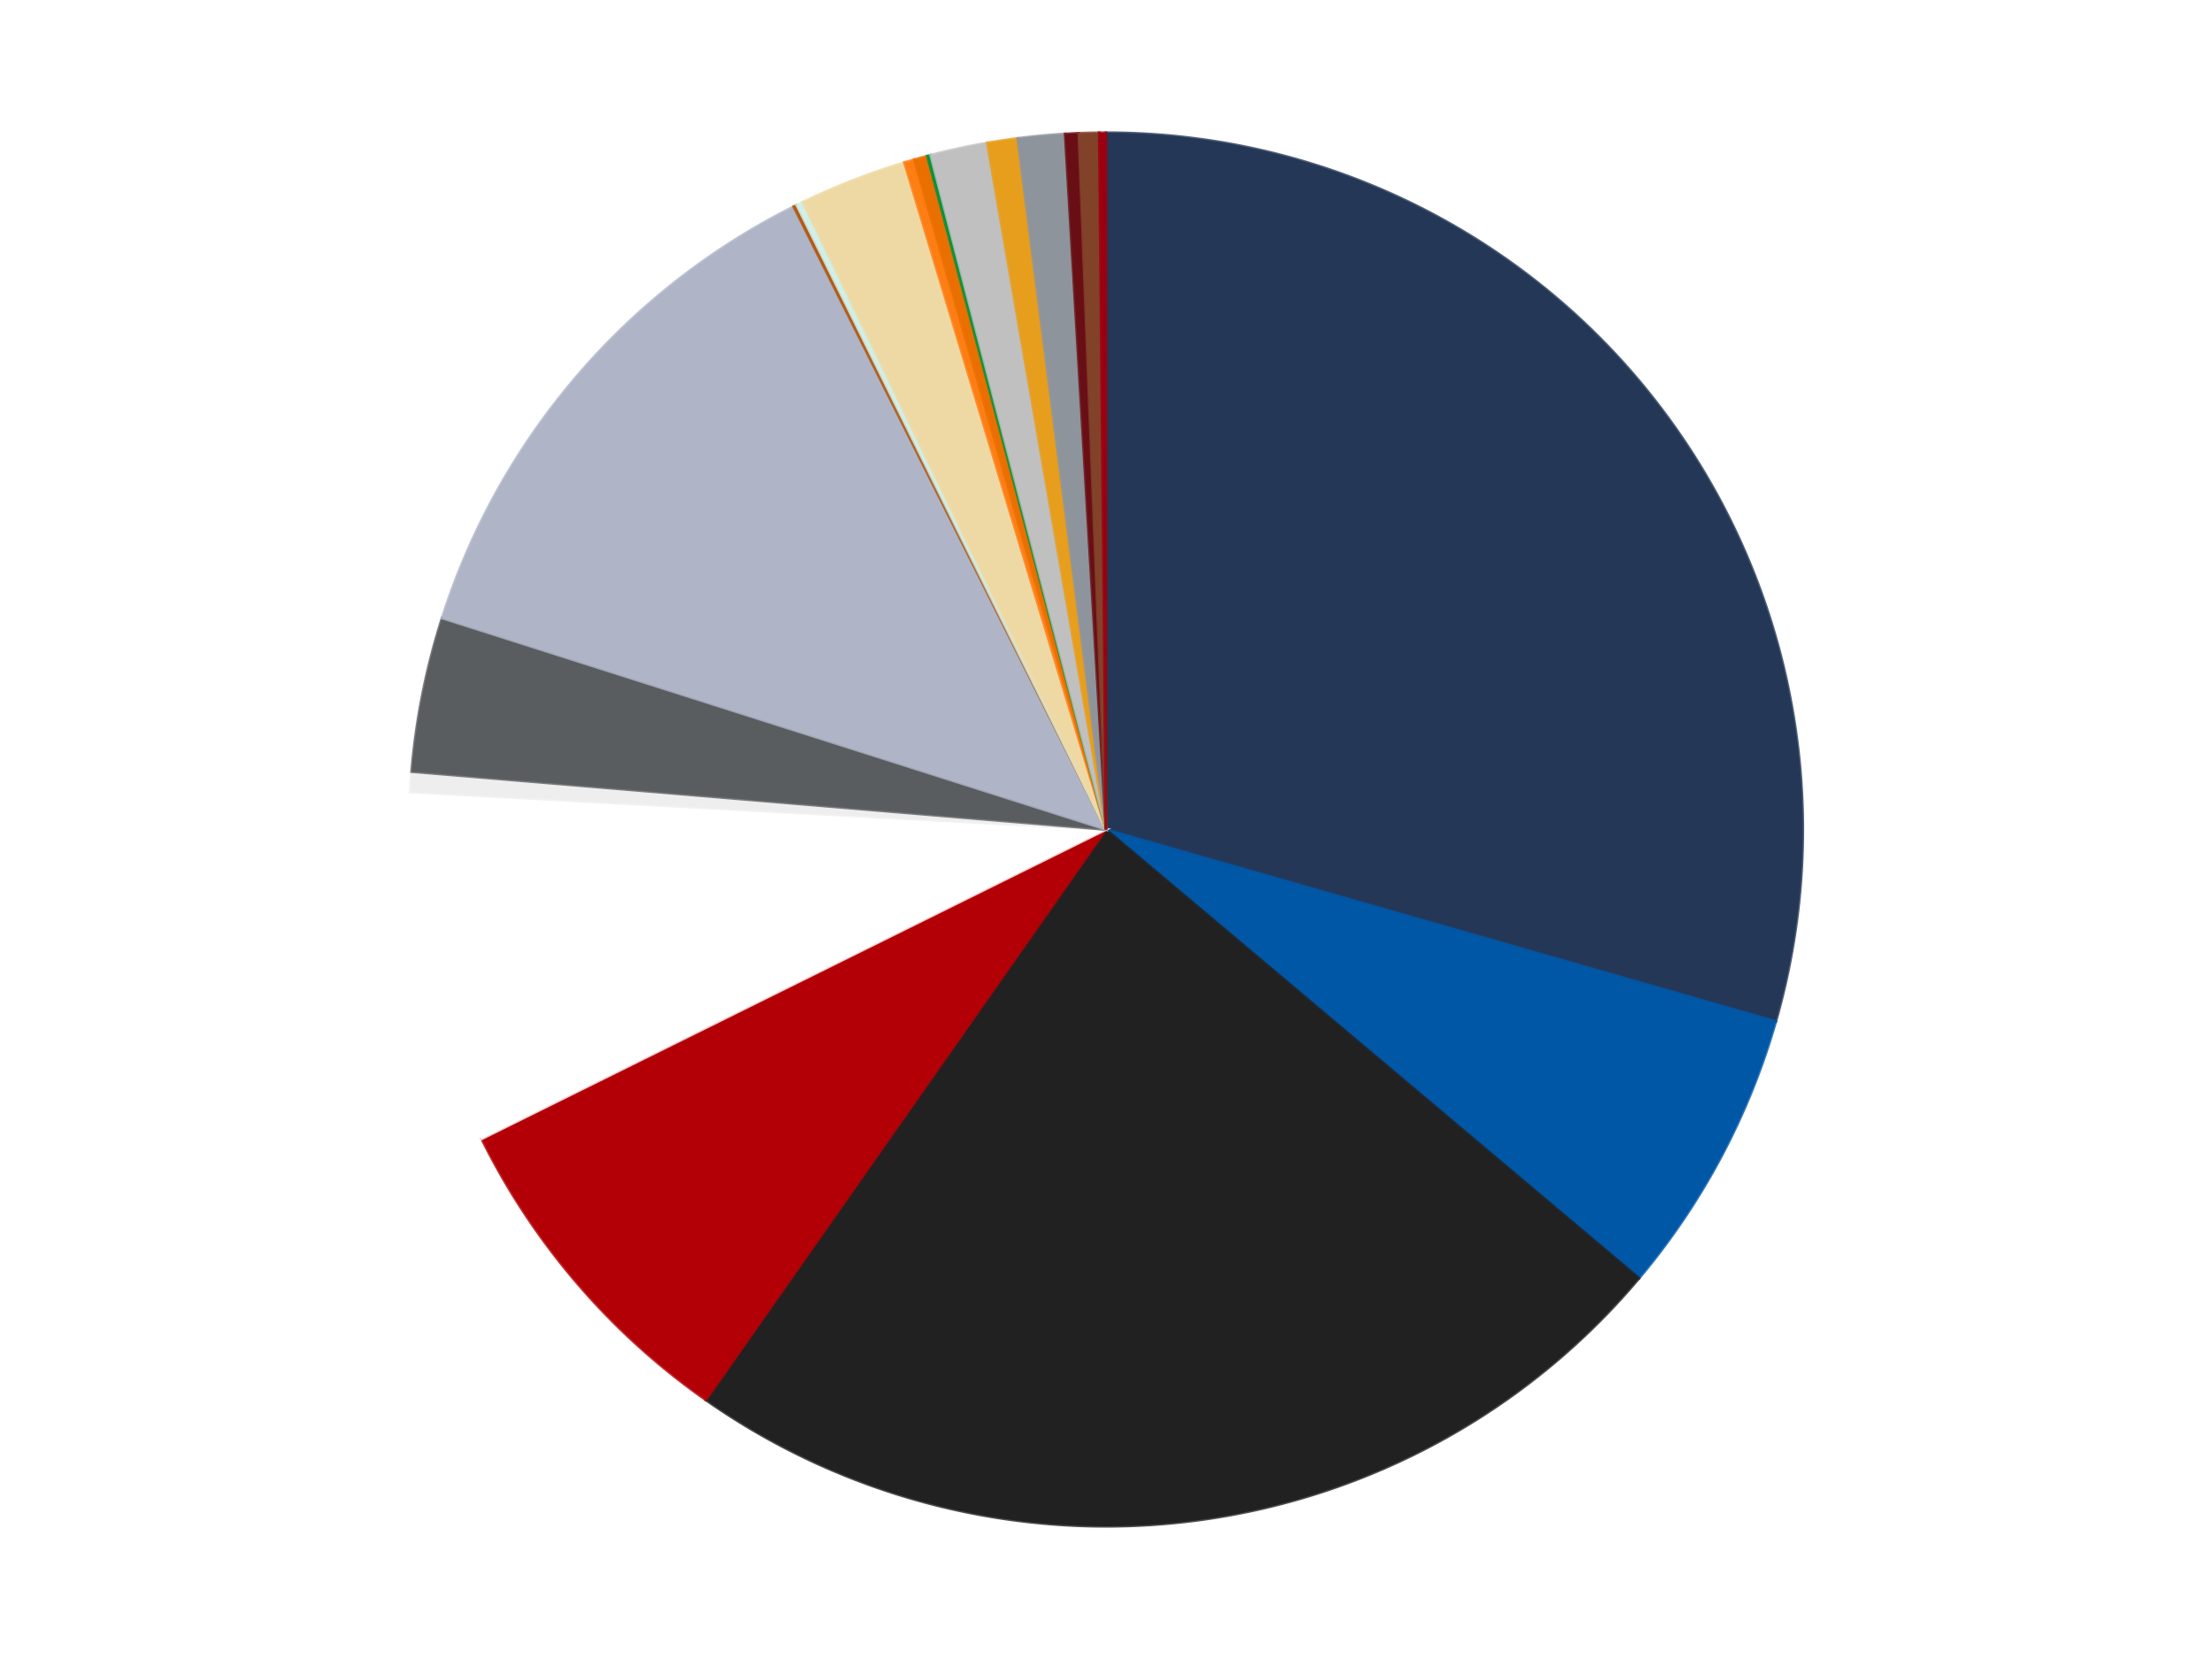
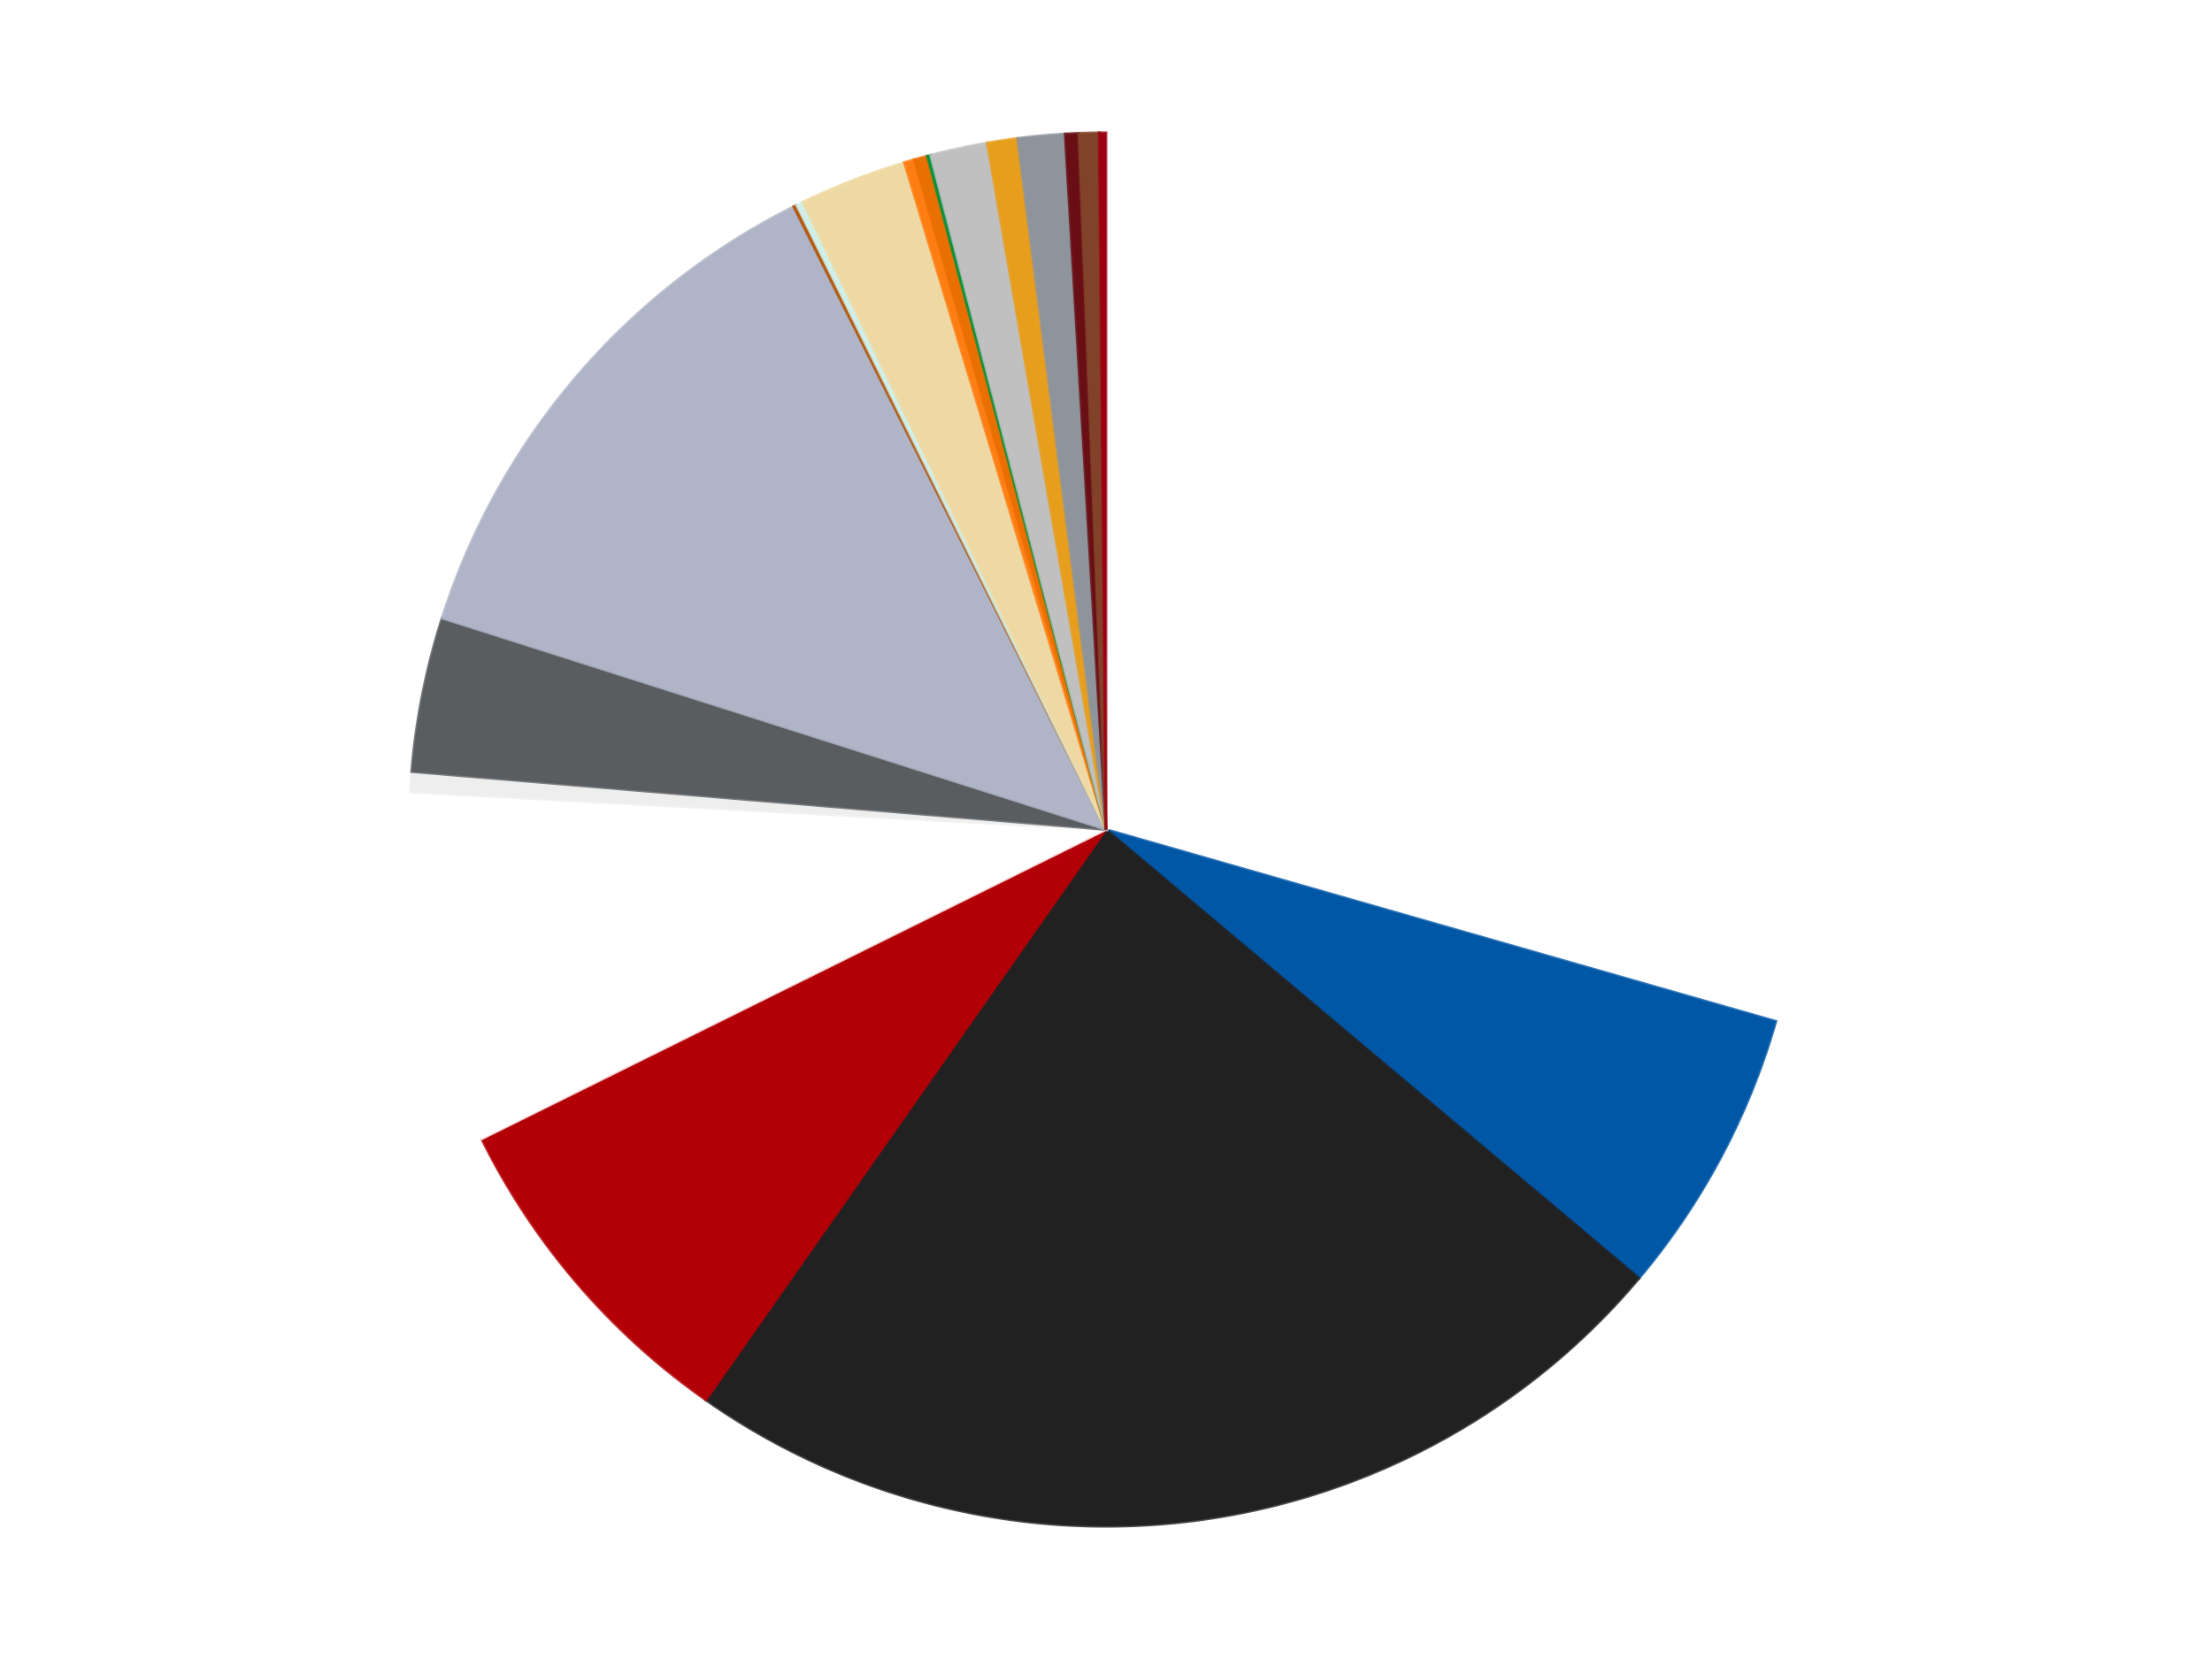
<svg xmlns="http://www.w3.org/2000/svg" xmlns:xlink="http://www.w3.org/1999/xlink" id="chart-d0dcfde9-dbab-4b51-a070-6ee61b253bde" class="pygal-chart" viewBox="0 0 800 600">
  <defs>
    <style type="text/css">#chart-d0dcfde9-dbab-4b51-a070-6ee61b253bde{-webkit-user-select:none;-webkit-font-smoothing:antialiased;font-family:Consolas,"Liberation Mono",Menlo,Courier,monospace}#chart-d0dcfde9-dbab-4b51-a070-6ee61b253bde .title{font-family:Consolas,"Liberation Mono",Menlo,Courier,monospace;font-size:16px}#chart-d0dcfde9-dbab-4b51-a070-6ee61b253bde .legends .legend text{font-family:Consolas,"Liberation Mono",Menlo,Courier,monospace;font-size:14px}#chart-d0dcfde9-dbab-4b51-a070-6ee61b253bde .axis text{font-family:Consolas,"Liberation Mono",Menlo,Courier,monospace;font-size:10px}#chart-d0dcfde9-dbab-4b51-a070-6ee61b253bde .axis text.major{font-family:Consolas,"Liberation Mono",Menlo,Courier,monospace;font-size:10px}#chart-d0dcfde9-dbab-4b51-a070-6ee61b253bde .text-overlay text.value{font-family:Consolas,"Liberation Mono",Menlo,Courier,monospace;font-size:16px}#chart-d0dcfde9-dbab-4b51-a070-6ee61b253bde .text-overlay text.label{font-family:Consolas,"Liberation Mono",Menlo,Courier,monospace;font-size:10px}#chart-d0dcfde9-dbab-4b51-a070-6ee61b253bde .tooltip{font-family:Consolas,"Liberation Mono",Menlo,Courier,monospace;font-size:14px}#chart-d0dcfde9-dbab-4b51-a070-6ee61b253bde text.no_data{font-family:Consolas,"Liberation Mono",Menlo,Courier,monospace;font-size:64px}
#chart-d0dcfde9-dbab-4b51-a070-6ee61b253bde{background-color:transparent}#chart-d0dcfde9-dbab-4b51-a070-6ee61b253bde path,#chart-d0dcfde9-dbab-4b51-a070-6ee61b253bde line,#chart-d0dcfde9-dbab-4b51-a070-6ee61b253bde rect,#chart-d0dcfde9-dbab-4b51-a070-6ee61b253bde circle{-webkit-transition:150ms;-moz-transition:150ms;transition:150ms}#chart-d0dcfde9-dbab-4b51-a070-6ee61b253bde .graph &gt; .background{fill:transparent}#chart-d0dcfde9-dbab-4b51-a070-6ee61b253bde .plot &gt; .background{fill:transparent}#chart-d0dcfde9-dbab-4b51-a070-6ee61b253bde .graph{fill:rgba(0,0,0,.87)}#chart-d0dcfde9-dbab-4b51-a070-6ee61b253bde text.no_data{fill:rgba(0,0,0,1)}#chart-d0dcfde9-dbab-4b51-a070-6ee61b253bde .title{fill:rgba(0,0,0,1)}#chart-d0dcfde9-dbab-4b51-a070-6ee61b253bde .legends .legend text{fill:rgba(0,0,0,.87)}#chart-d0dcfde9-dbab-4b51-a070-6ee61b253bde .legends .legend:hover text{fill:rgba(0,0,0,1)}#chart-d0dcfde9-dbab-4b51-a070-6ee61b253bde .axis .line{stroke:rgba(0,0,0,1)}#chart-d0dcfde9-dbab-4b51-a070-6ee61b253bde .axis .guide.line{stroke:rgba(0,0,0,.54)}#chart-d0dcfde9-dbab-4b51-a070-6ee61b253bde .axis .major.line{stroke:rgba(0,0,0,.87)}#chart-d0dcfde9-dbab-4b51-a070-6ee61b253bde .axis text.major{fill:rgba(0,0,0,1)}#chart-d0dcfde9-dbab-4b51-a070-6ee61b253bde .axis.y .guides:hover .guide.line,#chart-d0dcfde9-dbab-4b51-a070-6ee61b253bde .line-graph .axis.x .guides:hover .guide.line,#chart-d0dcfde9-dbab-4b51-a070-6ee61b253bde .stackedline-graph .axis.x .guides:hover .guide.line,#chart-d0dcfde9-dbab-4b51-a070-6ee61b253bde .xy-graph .axis.x .guides:hover .guide.line{stroke:rgba(0,0,0,1)}#chart-d0dcfde9-dbab-4b51-a070-6ee61b253bde .axis .guides:hover text{fill:rgba(0,0,0,1)}#chart-d0dcfde9-dbab-4b51-a070-6ee61b253bde .reactive{fill-opacity:1.0;stroke-opacity:.8;stroke-width:1}#chart-d0dcfde9-dbab-4b51-a070-6ee61b253bde .ci{stroke:rgba(0,0,0,.87)}#chart-d0dcfde9-dbab-4b51-a070-6ee61b253bde .reactive.active,#chart-d0dcfde9-dbab-4b51-a070-6ee61b253bde .active .reactive{fill-opacity:0.6;stroke-opacity:.9;stroke-width:4}#chart-d0dcfde9-dbab-4b51-a070-6ee61b253bde .ci .reactive.active{stroke-width:1.5}#chart-d0dcfde9-dbab-4b51-a070-6ee61b253bde .series text{fill:rgba(0,0,0,1)}#chart-d0dcfde9-dbab-4b51-a070-6ee61b253bde .tooltip rect{fill:transparent;stroke:rgba(0,0,0,1);-webkit-transition:opacity 150ms;-moz-transition:opacity 150ms;transition:opacity 150ms}#chart-d0dcfde9-dbab-4b51-a070-6ee61b253bde .tooltip .label{fill:rgba(0,0,0,.87)}#chart-d0dcfde9-dbab-4b51-a070-6ee61b253bde .tooltip .label{fill:rgba(0,0,0,.87)}#chart-d0dcfde9-dbab-4b51-a070-6ee61b253bde .tooltip .legend{font-size:.8em;fill:rgba(0,0,0,.54)}#chart-d0dcfde9-dbab-4b51-a070-6ee61b253bde .tooltip .x_label{font-size:.6em;fill:rgba(0,0,0,1)}#chart-d0dcfde9-dbab-4b51-a070-6ee61b253bde .tooltip .xlink{font-size:.5em;text-decoration:underline}#chart-d0dcfde9-dbab-4b51-a070-6ee61b253bde .tooltip .value{font-size:1.5em}#chart-d0dcfde9-dbab-4b51-a070-6ee61b253bde .bound{font-size:.5em}#chart-d0dcfde9-dbab-4b51-a070-6ee61b253bde .max-value{font-size:.75em;fill:rgba(0,0,0,.54)}#chart-d0dcfde9-dbab-4b51-a070-6ee61b253bde .map-element{fill:transparent;stroke:rgba(0,0,0,.54) !important}#chart-d0dcfde9-dbab-4b51-a070-6ee61b253bde .map-element .reactive{fill-opacity:inherit;stroke-opacity:inherit}#chart-d0dcfde9-dbab-4b51-a070-6ee61b253bde .color-0,#chart-d0dcfde9-dbab-4b51-a070-6ee61b253bde .color-0 a:visited{stroke:#f44336;fill:#f44336}#chart-d0dcfde9-dbab-4b51-a070-6ee61b253bde .color-1,#chart-d0dcfde9-dbab-4b51-a070-6ee61b253bde .color-1 a:visited{stroke:#3f51b5;fill:#3f51b5}#chart-d0dcfde9-dbab-4b51-a070-6ee61b253bde .color-2,#chart-d0dcfde9-dbab-4b51-a070-6ee61b253bde .color-2 a:visited{stroke:#009688;fill:#009688}#chart-d0dcfde9-dbab-4b51-a070-6ee61b253bde .color-3,#chart-d0dcfde9-dbab-4b51-a070-6ee61b253bde .color-3 a:visited{stroke:#ffc107;fill:#ffc107}#chart-d0dcfde9-dbab-4b51-a070-6ee61b253bde .color-4,#chart-d0dcfde9-dbab-4b51-a070-6ee61b253bde .color-4 a:visited{stroke:#ff5722;fill:#ff5722}#chart-d0dcfde9-dbab-4b51-a070-6ee61b253bde .color-5,#chart-d0dcfde9-dbab-4b51-a070-6ee61b253bde .color-5 a:visited{stroke:#9c27b0;fill:#9c27b0}#chart-d0dcfde9-dbab-4b51-a070-6ee61b253bde .color-6,#chart-d0dcfde9-dbab-4b51-a070-6ee61b253bde .color-6 a:visited{stroke:#03a9f4;fill:#03a9f4}#chart-d0dcfde9-dbab-4b51-a070-6ee61b253bde .color-7,#chart-d0dcfde9-dbab-4b51-a070-6ee61b253bde .color-7 a:visited{stroke:#8bc34a;fill:#8bc34a}#chart-d0dcfde9-dbab-4b51-a070-6ee61b253bde .color-8,#chart-d0dcfde9-dbab-4b51-a070-6ee61b253bde .color-8 a:visited{stroke:#ff9800;fill:#ff9800}#chart-d0dcfde9-dbab-4b51-a070-6ee61b253bde .color-9,#chart-d0dcfde9-dbab-4b51-a070-6ee61b253bde .color-9 a:visited{stroke:#e91e63;fill:#e91e63}#chart-d0dcfde9-dbab-4b51-a070-6ee61b253bde .color-10,#chart-d0dcfde9-dbab-4b51-a070-6ee61b253bde .color-10 a:visited{stroke:#2196f3;fill:#2196f3}#chart-d0dcfde9-dbab-4b51-a070-6ee61b253bde .color-11,#chart-d0dcfde9-dbab-4b51-a070-6ee61b253bde .color-11 a:visited{stroke:#4caf50;fill:#4caf50}#chart-d0dcfde9-dbab-4b51-a070-6ee61b253bde .color-12,#chart-d0dcfde9-dbab-4b51-a070-6ee61b253bde .color-12 a:visited{stroke:#ffeb3b;fill:#ffeb3b}#chart-d0dcfde9-dbab-4b51-a070-6ee61b253bde .color-13,#chart-d0dcfde9-dbab-4b51-a070-6ee61b253bde .color-13 a:visited{stroke:#673ab7;fill:#673ab7}#chart-d0dcfde9-dbab-4b51-a070-6ee61b253bde .color-14,#chart-d0dcfde9-dbab-4b51-a070-6ee61b253bde .color-14 a:visited{stroke:#00bcd4;fill:#00bcd4}#chart-d0dcfde9-dbab-4b51-a070-6ee61b253bde .color-15,#chart-d0dcfde9-dbab-4b51-a070-6ee61b253bde .color-15 a:visited{stroke:#cddc39;fill:#cddc39}#chart-d0dcfde9-dbab-4b51-a070-6ee61b253bde .color-16,#chart-d0dcfde9-dbab-4b51-a070-6ee61b253bde .color-16 a:visited{stroke:#9e9e9e;fill:#9e9e9e}#chart-d0dcfde9-dbab-4b51-a070-6ee61b253bde .color-17,#chart-d0dcfde9-dbab-4b51-a070-6ee61b253bde .color-17 a:visited{stroke:#607d8b;fill:#607d8b}#chart-d0dcfde9-dbab-4b51-a070-6ee61b253bde .color-18,#chart-d0dcfde9-dbab-4b51-a070-6ee61b253bde .color-18 a:visited{stroke:#7b0f07;fill:#7b0f07}#chart-d0dcfde9-dbab-4b51-a070-6ee61b253bde .color-19,#chart-d0dcfde9-dbab-4b51-a070-6ee61b253bde .color-19 a:visited{stroke:#141938;fill:#141938}#chart-d0dcfde9-dbab-4b51-a070-6ee61b253bde .text-overlay .color-0 text{fill:black}#chart-d0dcfde9-dbab-4b51-a070-6ee61b253bde .text-overlay .color-1 text{fill:black}#chart-d0dcfde9-dbab-4b51-a070-6ee61b253bde .text-overlay .color-2 text{fill:black}#chart-d0dcfde9-dbab-4b51-a070-6ee61b253bde .text-overlay .color-3 text{fill:black}#chart-d0dcfde9-dbab-4b51-a070-6ee61b253bde .text-overlay .color-4 text{fill:black}#chart-d0dcfde9-dbab-4b51-a070-6ee61b253bde .text-overlay .color-5 text{fill:black}#chart-d0dcfde9-dbab-4b51-a070-6ee61b253bde .text-overlay .color-6 text{fill:black}#chart-d0dcfde9-dbab-4b51-a070-6ee61b253bde .text-overlay .color-7 text{fill:black}#chart-d0dcfde9-dbab-4b51-a070-6ee61b253bde .text-overlay .color-8 text{fill:black}#chart-d0dcfde9-dbab-4b51-a070-6ee61b253bde .text-overlay .color-9 text{fill:black}#chart-d0dcfde9-dbab-4b51-a070-6ee61b253bde .text-overlay .color-10 text{fill:black}#chart-d0dcfde9-dbab-4b51-a070-6ee61b253bde .text-overlay .color-11 text{fill:black}#chart-d0dcfde9-dbab-4b51-a070-6ee61b253bde .text-overlay .color-12 text{fill:black}#chart-d0dcfde9-dbab-4b51-a070-6ee61b253bde .text-overlay .color-13 text{fill:black}#chart-d0dcfde9-dbab-4b51-a070-6ee61b253bde .text-overlay .color-14 text{fill:black}#chart-d0dcfde9-dbab-4b51-a070-6ee61b253bde .text-overlay .color-15 text{fill:black}#chart-d0dcfde9-dbab-4b51-a070-6ee61b253bde .text-overlay .color-16 text{fill:black}#chart-d0dcfde9-dbab-4b51-a070-6ee61b253bde .text-overlay .color-17 text{fill:black}#chart-d0dcfde9-dbab-4b51-a070-6ee61b253bde .text-overlay .color-18 text{fill:black}#chart-d0dcfde9-dbab-4b51-a070-6ee61b253bde .text-overlay .color-19 text{fill:white}
#chart-d0dcfde9-dbab-4b51-a070-6ee61b253bde text.no_data{text-anchor:middle}#chart-d0dcfde9-dbab-4b51-a070-6ee61b253bde .guide.line{fill:none}#chart-d0dcfde9-dbab-4b51-a070-6ee61b253bde .centered{text-anchor:middle}#chart-d0dcfde9-dbab-4b51-a070-6ee61b253bde .title{text-anchor:middle}#chart-d0dcfde9-dbab-4b51-a070-6ee61b253bde .legends .legend text{fill-opacity:1}#chart-d0dcfde9-dbab-4b51-a070-6ee61b253bde .axis.x text{text-anchor:middle}#chart-d0dcfde9-dbab-4b51-a070-6ee61b253bde .axis.x:not(.web) text[transform]{text-anchor:start}#chart-d0dcfde9-dbab-4b51-a070-6ee61b253bde .axis.x:not(.web) text[transform].backwards{text-anchor:end}#chart-d0dcfde9-dbab-4b51-a070-6ee61b253bde .axis.y text{text-anchor:end}#chart-d0dcfde9-dbab-4b51-a070-6ee61b253bde .axis.y text[transform].backwards{text-anchor:start}#chart-d0dcfde9-dbab-4b51-a070-6ee61b253bde .axis.y2 text{text-anchor:start}#chart-d0dcfde9-dbab-4b51-a070-6ee61b253bde .axis.y2 text[transform].backwards{text-anchor:end}#chart-d0dcfde9-dbab-4b51-a070-6ee61b253bde .axis .guide.line{stroke-dasharray:4,4;stroke:black}#chart-d0dcfde9-dbab-4b51-a070-6ee61b253bde .axis .major.guide.line{stroke-dasharray:6,6;stroke:black}#chart-d0dcfde9-dbab-4b51-a070-6ee61b253bde .horizontal .axis.y .guide.line,#chart-d0dcfde9-dbab-4b51-a070-6ee61b253bde .horizontal .axis.y2 .guide.line,#chart-d0dcfde9-dbab-4b51-a070-6ee61b253bde .vertical .axis.x .guide.line{opacity:0}#chart-d0dcfde9-dbab-4b51-a070-6ee61b253bde .horizontal .axis.always_show .guide.line,#chart-d0dcfde9-dbab-4b51-a070-6ee61b253bde .vertical .axis.always_show .guide.line{opacity:1 !important}#chart-d0dcfde9-dbab-4b51-a070-6ee61b253bde .axis.y .guides:hover .guide.line,#chart-d0dcfde9-dbab-4b51-a070-6ee61b253bde .axis.y2 .guides:hover .guide.line,#chart-d0dcfde9-dbab-4b51-a070-6ee61b253bde .axis.x .guides:hover .guide.line{opacity:1}#chart-d0dcfde9-dbab-4b51-a070-6ee61b253bde .axis .guides:hover text{opacity:1}#chart-d0dcfde9-dbab-4b51-a070-6ee61b253bde .nofill{fill:none}#chart-d0dcfde9-dbab-4b51-a070-6ee61b253bde .subtle-fill{fill-opacity:.2}#chart-d0dcfde9-dbab-4b51-a070-6ee61b253bde .dot{stroke-width:1px;fill-opacity:1;stroke-opacity:1}#chart-d0dcfde9-dbab-4b51-a070-6ee61b253bde .dot.active{stroke-width:5px}#chart-d0dcfde9-dbab-4b51-a070-6ee61b253bde .dot.negative{fill:transparent}#chart-d0dcfde9-dbab-4b51-a070-6ee61b253bde text,#chart-d0dcfde9-dbab-4b51-a070-6ee61b253bde tspan{stroke:none !important}#chart-d0dcfde9-dbab-4b51-a070-6ee61b253bde .series text.active{opacity:1}#chart-d0dcfde9-dbab-4b51-a070-6ee61b253bde .tooltip rect{fill-opacity:.95;stroke-width:.5}#chart-d0dcfde9-dbab-4b51-a070-6ee61b253bde .tooltip text{fill-opacity:1}#chart-d0dcfde9-dbab-4b51-a070-6ee61b253bde .showable{visibility:hidden}#chart-d0dcfde9-dbab-4b51-a070-6ee61b253bde .showable.shown{visibility:visible}#chart-d0dcfde9-dbab-4b51-a070-6ee61b253bde .gauge-background{fill:rgba(229,229,229,1);stroke:none}#chart-d0dcfde9-dbab-4b51-a070-6ee61b253bde .bg-lines{stroke:transparent;stroke-width:2px}</style>
    <script type="text/javascript">window.pygal = window.pygal || {};window.pygal.config = window.pygal.config || {};window.pygal.config['d0dcfde9-dbab-4b51-a070-6ee61b253bde'] = {"allow_interruptions": false, "box_mode": "extremes", "classes": ["pygal-chart"], "css": ["file://style.css", "file://graph.css"], "defs": [], "disable_xml_declaration": false, "dots_size": 2.5, "dynamic_print_values": false, "explicit_size": false, "fill": false, "force_uri_protocol": "https", "formatter": null, "half_pie": false, "height": 600, "include_x_axis": false, "inner_radius": 0, "interpolate": null, "interpolation_parameters": {}, "interpolation_precision": 250, "inverse_y_axis": false, "js": ["//kozea.github.io/pygal.js/2.0.x/pygal-tooltips.min.js"], "legend_at_bottom": false, "legend_at_bottom_columns": null, "legend_box_size": 12, "logarithmic": false, "margin": 20, "margin_bottom": null, "margin_left": null, "margin_right": null, "margin_top": null, "max_scale": 16, "min_scale": 4, "missing_value_fill_truncation": "x", "no_data_text": "No data", "no_prefix": false, "order_min": null, "pretty_print": false, "print_labels": false, "print_values": false, "print_values_position": "center", "print_zeroes": true, "range": null, "rounded_bars": null, "secondary_range": null, "show_dots": true, "show_legend": false, "show_minor_x_labels": true, "show_minor_y_labels": true, "show_only_major_dots": false, "show_x_guides": false, "show_x_labels": true, "show_y_guides": true, "show_y_labels": true, "spacing": 10, "stack_from_top": false, "strict": false, "stroke": true, "stroke_style": null, "style": {"background": "transparent", "ci_colors": [], "colors": ["#F44336", "#3F51B5", "#009688", "#FFC107", "#FF5722", "#9C27B0", "#03A9F4", "#8BC34A", "#FF9800", "#E91E63", "#2196F3", "#4CAF50", "#FFEB3B", "#673AB7", "#00BCD4", "#CDDC39", "#9E9E9E", "#607D8B"], "dot_opacity": "1", "font_family": "Consolas, \"Liberation Mono\", Menlo, Courier, monospace", "foreground": "rgba(0, 0, 0, .87)", "foreground_strong": "rgba(0, 0, 0, 1)", "foreground_subtle": "rgba(0, 0, 0, .54)", "guide_stroke_color": "black", "guide_stroke_dasharray": "4,4", "label_font_family": "Consolas, \"Liberation Mono\", Menlo, Courier, monospace", "label_font_size": 10, "legend_font_family": "Consolas, \"Liberation Mono\", Menlo, Courier, monospace", "legend_font_size": 14, "major_guide_stroke_color": "black", "major_guide_stroke_dasharray": "6,6", "major_label_font_family": "Consolas, \"Liberation Mono\", Menlo, Courier, monospace", "major_label_font_size": 10, "no_data_font_family": "Consolas, \"Liberation Mono\", Menlo, Courier, monospace", "no_data_font_size": 64, "opacity": "1.0", "opacity_hover": "0.6", "plot_background": "transparent", "stroke_opacity": ".8", "stroke_opacity_hover": ".9", "stroke_width": "1", "stroke_width_hover": "4", "title_font_family": "Consolas, \"Liberation Mono\", Menlo, Courier, monospace", "title_font_size": 16, "tooltip_font_family": "Consolas, \"Liberation Mono\", Menlo, Courier, monospace", "tooltip_font_size": 14, "transition": "150ms", "value_background": "rgba(229, 229, 229, 1)", "value_colors": [], "value_font_family": "Consolas, \"Liberation Mono\", Menlo, Courier, monospace", "value_font_size": 16, "value_label_font_family": "Consolas, \"Liberation Mono\", Menlo, Courier, monospace", "value_label_font_size": 10}, "title": null, "tooltip_border_radius": 0, "tooltip_fancy_mode": true, "truncate_label": null, "truncate_legend": null, "width": 800, "x_label_rotation": 0, "x_labels": null, "x_labels_major": null, "x_labels_major_count": null, "x_labels_major_every": null, "x_title": null, "xrange": null, "y_label_rotation": 0, "y_labels": null, "y_labels_major": null, "y_labels_major_count": null, "y_labels_major_every": null, "y_title": null, "zero": 0, "legends": ["Dark Blue", "Blue", "Black", "Red", "White", "Trans-Clear", "Dark Bluish Gray", "Light Bluish Gray", "Dark Orange", "Light Aqua", "Tan", "Orange", "Trans-Orange", "Green", "Metallic Silver", "Pearl Gold", "Flat Silver", "Dark Red", "Reddish Brown", "Trans-Red"]}</script>
    <script type="text/javascript" xlink:href="https://kozea.github.io/pygal.js/2.0.x/pygal-tooltips.min.js" />
  </defs>
  <title>Pygal</title>
  <g class="graph pie-graph vertical">
    <rect x="0" y="0" width="800" height="600" class="background" />
    <g transform="translate(20, 20)" class="plot">
      <rect x="0" y="0" width="760" height="560" class="background" />
      <g class="series serie-0 color-0">
        <g class="slices">
          <g class="slice" style="fill: #243757; stroke: #243757">
-             <path d="M380 28 A252 252 0 0 1 622.261 349.382 L380 280 A0 0 0 0 0 380 280 z" class="slice reactive tooltip-trigger" />
            <desc class="value">378</desc>
            <desc class="x centered">480.61570413893423</desc>
            <desc class="y centered">204.1548941550844</desc>
          </g>
        </g>
      </g>
      <g class="series serie-1 color-1">
        <g class="slices">
          <g class="slice" style="fill: #0057A6; stroke: #0057A6">
            <path d="M622.261 349.382 A252 252 0 0 1 572.779 442.297 L380 280 A0 0 0 0 0 380 280 z" class="slice reactive tooltip-trigger" />
            <desc class="value">86</desc>
            <desc class="x centered">491.2127778121126</desc>
            <desc class="y centered">339.2259913493533</desc>
          </g>
        </g>
      </g>
      <g class="series serie-2 color-2">
        <g class="slices">
          <g class="slice" style="fill: #212121; stroke: #212121">
            <path d="M572.779 442.297 A252 252 0 0 1 235.29 486.308 L380 280 A0 0 0 0 0 380 280 z" class="slice reactive tooltip-trigger" />
            <desc class="value">303</desc>
            <desc class="x centered">396.2934631057553</desc>
            <desc class="y centered">404.94207882063347</desc>
          </g>
        </g>
      </g>
      <g class="series serie-3 color-3">
        <g class="slices">
          <g class="slice" style="fill: #B30006; stroke: #B30006">
            <path d="M235.29 486.308 A252 252 0 0 1 154.193 391.871 L380 280 A0 0 0 0 0 380 280 z" class="slice reactive tooltip-trigger" />
            <desc class="value">102</desc>
            <desc class="x centered">284.4094331996937</desc>
            <desc class="y centered">362.0880231141923</desc>
          </g>
        </g>
      </g>
      <g class="series serie-4 color-4">
        <g class="slices">
          <g class="slice" style="fill: #FFFFFF; stroke: #FFFFFF">
-             <path d="M154.193 391.871 A252 252 0 0 1 128.365 266.442 L380 280 A0 0 0 0 0 380 280 z" class="slice reactive tooltip-trigger" />
+             <path d="M154.193 391.871 A252 252 0 0 1 128.365 266.442 L380 280 z" class="slice reactive tooltip-trigger" />
            <desc class="value">105</desc>
            <desc class="x centered">256.5892463257726</desc>
            <desc class="y centered">305.4123174377933</desc>
          </g>
        </g>
      </g>
      <g class="series serie-5 color-5">
        <g class="slices">
          <g class="slice" style="fill: #EEEEEE; stroke: #EEEEEE">
            <path d="M128.365 266.442 A252 252 0 0 1 128.871 259.061 L380 280 A0 0 0 0 0 380 280 z" class="slice reactive tooltip-trigger" />
            <desc class="value">6</desc>
            <desc class="x centered">254.29556734081623</desc>
            <desc class="y centered">271.37471102903</desc>
          </g>
        </g>
      </g>
      <g class="series serie-6 color-6">
        <g class="slices">
          <g class="slice" style="fill: #595D60; stroke: #595D60">
            <path d="M128.871 259.061 A252 252 0 0 1 139.881 203.536 L380 280 A0 0 0 0 0 380 280 z" class="slice reactive tooltip-trigger" />
            <desc class="value">46</desc>
            <desc class="x centered">256.40604183002745</desc>
            <desc class="y centered">255.49421488955988</desc>
          </g>
        </g>
      </g>
      <g class="series serie-7 color-7">
        <g class="slices">
          <g class="slice" style="fill: #AFB5C7; stroke: #AFB5C7">
            <path d="M139.881 203.536 A252 252 0 0 1 267.025 54.743 L380 280 A0 0 0 0 0 380 280 z" class="slice reactive tooltip-trigger" />
            <desc class="value">163</desc>
            <desc class="x centered">284.20887284950345</desc>
            <desc class="y centered">198.14610602275906</desc>
          </g>
        </g>
      </g>
      <g class="series serie-8 color-8">
        <g class="slices">
          <g class="slice" style="fill: #B35408; stroke: #B35408">
            <path d="M267.025 54.743 A252 252 0 0 1 268.129 54.193 L380 280 A0 0 0 0 0 380 280 z" class="slice reactive tooltip-trigger" />
            <desc class="value">1</desc>
            <desc class="x centered">323.7882722933164</desc>
            <desc class="y centered">167.2336855784066</desc>
          </g>
        </g>
      </g>
      <g class="series serie-9 color-9">
        <g class="slices">
          <g class="slice" style="fill: #CFEFEA; stroke: #CFEFEA">
            <path d="M268.129 54.193 A252 252 0 0 1 270.344 53.109 L380 280 A0 0 0 0 0 380 280 z" class="slice reactive tooltip-trigger" />
            <desc class="value">2</desc>
            <desc class="x centered">324.61750303424986</desc>
            <desc class="y centered">166.8241234633516</desc>
          </g>
        </g>
      </g>
      <g class="series serie-10 color-10">
        <g class="slices">
          <g class="slice" style="fill: #EED9A4; stroke: #EED9A4">
            <path d="M270.344 53.109 A252 252 0 0 1 307.07 38.784 L380 280 A0 0 0 0 0 380 280 z" class="slice reactive tooltip-trigger" />
            <desc class="value">32</desc>
            <desc class="x centered">334.2131117488115</desc>
            <desc class="y centered">162.61362572992903</desc>
          </g>
        </g>
      </g>
      <g class="series serie-11 color-11">
        <g class="slices">
          <g class="slice" style="fill: #FF7E14; stroke: #FF7E14">
            <path d="M307.07 38.784 A252 252 0 0 1 310.618 37.739 L380 280 A0 0 0 0 0 380 280 z" class="slice reactive tooltip-trigger" />
            <desc class="value">3</desc>
            <desc class="x centered">344.42103320137454</desc>
            <desc class="y centered">159.12759983543674</desc>
          </g>
        </g>
      </g>
      <g class="series serie-12 color-12">
        <g class="slices">
          <g class="slice" style="fill: #E96F01; stroke: #E96F01">
            <path d="M310.618 37.739 A252 252 0 0 1 315.373 36.428 L380 280 A0 0 0 0 0 380 280 z" class="slice reactive tooltip-trigger" />
            <desc class="value">4</desc>
            <desc class="x centered">346.49633934864323</desc>
            <desc class="y centered">158.53599412600158</desc>
          </g>
        </g>
      </g>
      <g class="series serie-13 color-13">
        <g class="slices">
          <g class="slice" style="fill: #00923D; stroke: #00923D">
            <path d="M315.373 36.428 A252 252 0 0 1 316.566 36.115 L380 280 A0 0 0 0 0 380 280 z" class="slice reactive tooltip-trigger" />
            <desc class="value">1</desc>
            <desc class="x centered">347.98475339106585</desc>
            <desc class="y centered">158.13522254330775</desc>
          </g>
        </g>
      </g>
      <g class="series serie-14 color-14">
        <g class="slices">
          <g class="slice" style="fill: #C0C0C0; stroke: #C0C0C0">
            <path d="M316.566 36.115 A252 252 0 0 1 337.05 31.687 L380 280 A0 0 0 0 0 380 280 z" class="slice reactive tooltip-trigger" />
            <desc class="value">17</desc>
            <desc class="x centered">353.38111102970265</desc>
            <desc class="y centered">156.84386028302532</desc>
          </g>
        </g>
      </g>
      <g class="series serie-15 color-15">
        <g class="slices">
          <g class="slice" style="fill: #E79E1D; stroke: #E79E1D">
            <path d="M337.05 31.687 A252 252 0 0 1 348.025 30.037 L380 280 A0 0 0 0 0 380 280 z" class="slice reactive tooltip-trigger" />
            <desc class="value">9</desc>
            <desc class="x centered">361.26422472479345</desc>
            <desc class="y centered">155.40075953346684</desc>
          </g>
        </g>
      </g>
      <g class="series serie-16 color-16">
        <g class="slices">
          <g class="slice" style="fill: #8D949C; stroke: #8D949C">
            <path d="M348.025 30.037 A252 252 0 0 1 365.211 28.434 L380 280 A0 0 0 0 0 380 280 z" class="slice reactive tooltip-trigger" />
            <desc class="value">14</desc>
            <desc class="x centered">368.3019599250058</desc>
            <desc class="y centered">154.54420755340217</desc>
          </g>
        </g>
      </g>
      <g class="series serie-17 color-17">
        <g class="slices">
          <g class="slice" style="fill: #6A0E15; stroke: #6A0E15">
            <path d="M365.211 28.434 A252 252 0 0 1 370.137 28.193 L380 280 A0 0 0 0 0 380 280 z" class="slice reactive tooltip-trigger" />
            <desc class="value">4</desc>
            <desc class="x centered">373.83671784347104</desc>
            <desc class="y centered">154.15082855632693</desc>
          </g>
        </g>
      </g>
      <g class="series serie-18 color-18">
        <g class="slices">
          <g class="slice" style="fill: #82422A; stroke: #82422A">
            <path d="M370.137 28.193 A252 252 0 0 1 377.534 28.012 L380 280 A0 0 0 0 0 380 280 z" class="slice reactive tooltip-trigger" />
            <desc class="value">6</desc>
            <desc class="x centered">376.9174362863684</desc>
            <desc class="y centered">154.0377127829468</desc>
          </g>
        </g>
      </g>
      <g class="series serie-19 color-19">
        <g class="slices">
          <g class="slice" style="fill: #9C0010; stroke: #9C0010">
            <path d="M377.534 28.012 A252 252 0 0 1 380 28 L380 280 A0 0 0 0 0 380 280 z" class="slice reactive tooltip-trigger" />
            <desc class="value">2</desc>
            <desc class="x centered">379.38342820161034</desc>
            <desc class="y centered">154.00150858356506</desc>
          </g>
        </g>
      </g>
    </g>
    <g class="titles" />
    <g transform="translate(20, 20)" class="plot overlay">
      <g class="series serie-0 color-0" />
      <g class="series serie-1 color-1" />
      <g class="series serie-2 color-2" />
      <g class="series serie-3 color-3" />
      <g class="series serie-4 color-4" />
      <g class="series serie-5 color-5" />
      <g class="series serie-6 color-6" />
      <g class="series serie-7 color-7" />
      <g class="series serie-8 color-8" />
      <g class="series serie-9 color-9" />
      <g class="series serie-10 color-10" />
      <g class="series serie-11 color-11" />
      <g class="series serie-12 color-12" />
      <g class="series serie-13 color-13" />
      <g class="series serie-14 color-14" />
      <g class="series serie-15 color-15" />
      <g class="series serie-16 color-16" />
      <g class="series serie-17 color-17" />
      <g class="series serie-18 color-18" />
      <g class="series serie-19 color-19" />
    </g>
    <g transform="translate(20, 20)" class="plot text-overlay">
      <g class="series serie-0 color-0" />
      <g class="series serie-1 color-1" />
      <g class="series serie-2 color-2" />
      <g class="series serie-3 color-3" />
      <g class="series serie-4 color-4" />
      <g class="series serie-5 color-5" />
      <g class="series serie-6 color-6" />
      <g class="series serie-7 color-7" />
      <g class="series serie-8 color-8" />
      <g class="series serie-9 color-9" />
      <g class="series serie-10 color-10" />
      <g class="series serie-11 color-11" />
      <g class="series serie-12 color-12" />
      <g class="series serie-13 color-13" />
      <g class="series serie-14 color-14" />
      <g class="series serie-15 color-15" />
      <g class="series serie-16 color-16" />
      <g class="series serie-17 color-17" />
      <g class="series serie-18 color-18" />
      <g class="series serie-19 color-19" />
    </g>
    <g transform="translate(20, 20)" class="plot tooltip-overlay">
      <g transform="translate(0 0)" style="opacity: 0" class="tooltip">
        <rect rx="0" ry="0" width="0" height="0" class="tooltip-box" />
        <g class="text" />
      </g>
    </g>
  </g>
</svg>